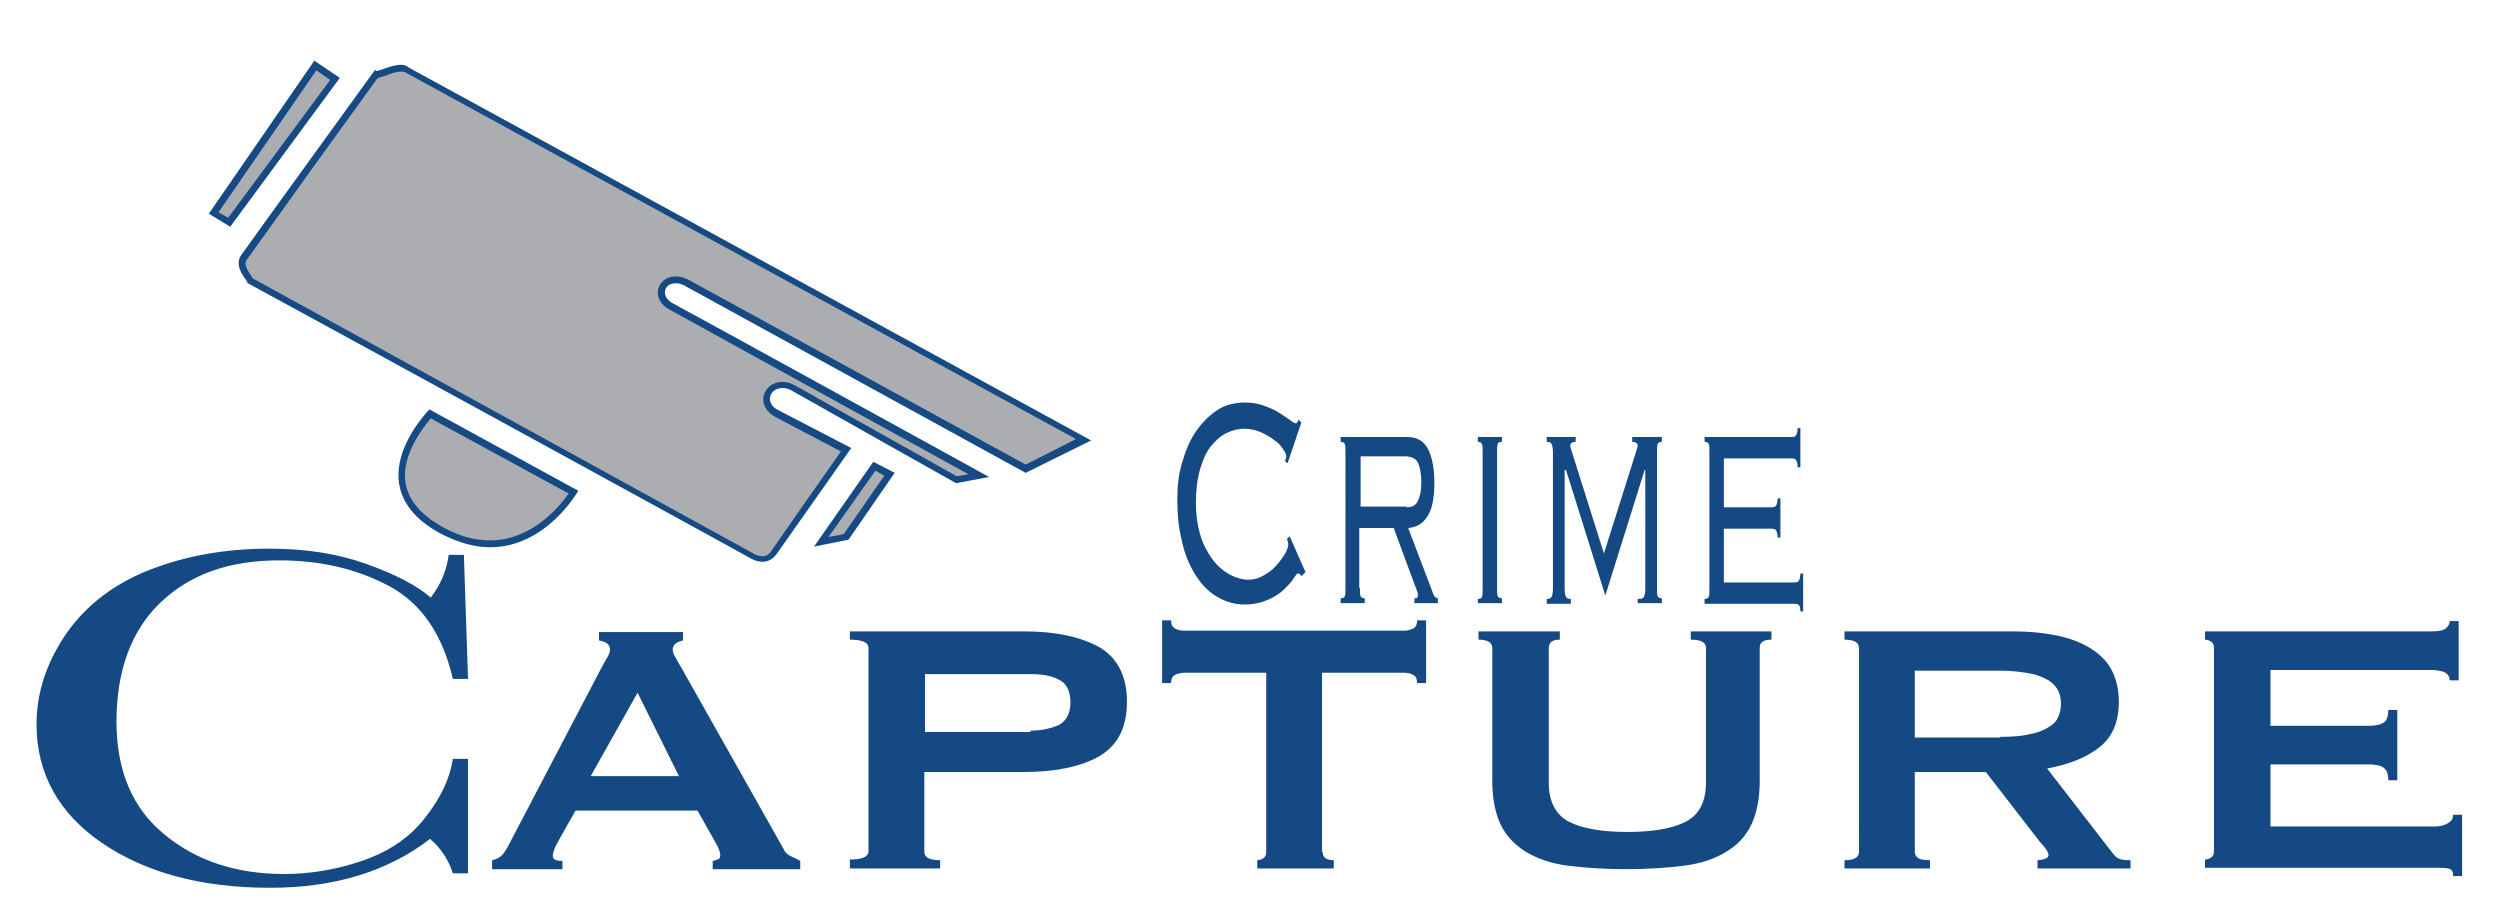
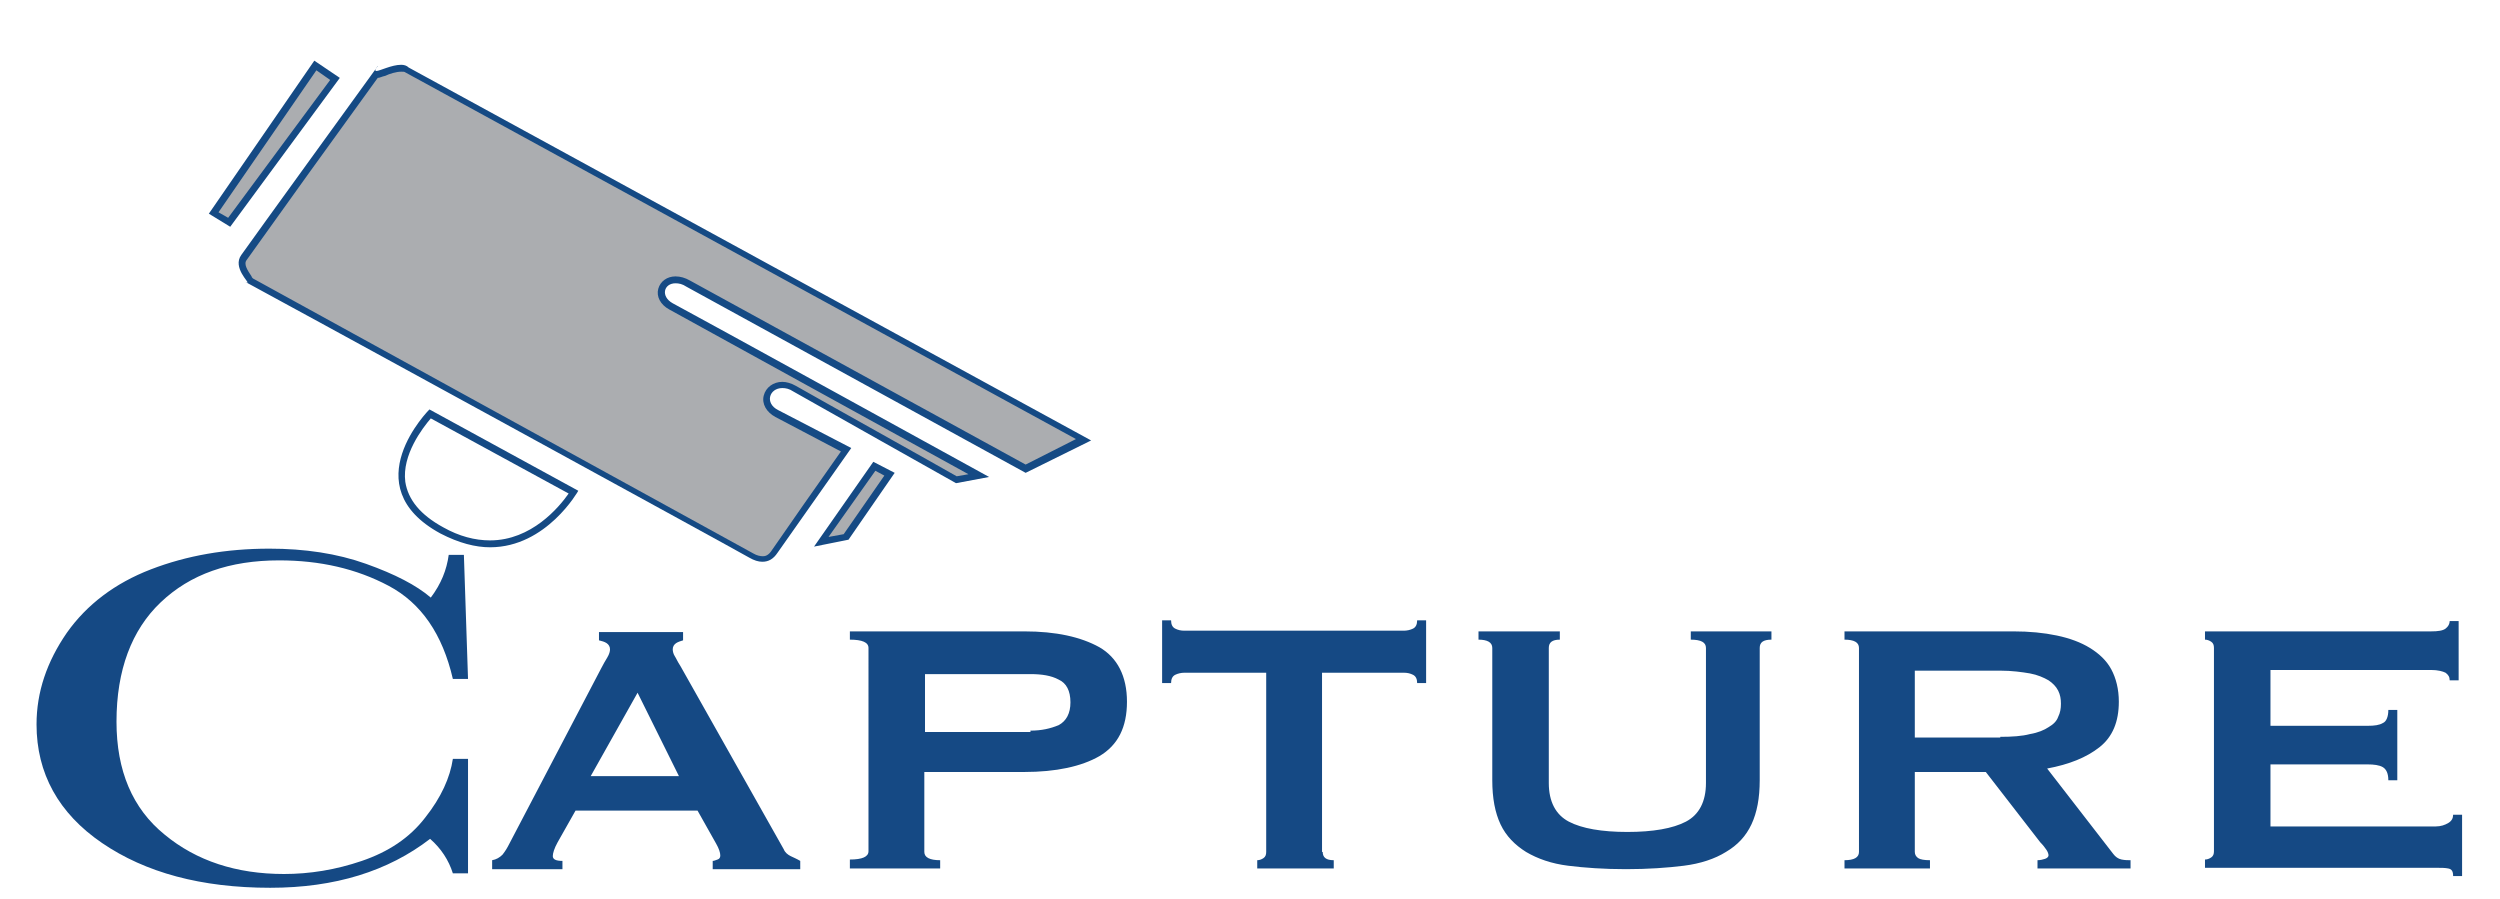
<svg xmlns="http://www.w3.org/2000/svg" version="1.1" id="Logo" x="0" y="0" viewBox="0 0 362.7 130.4" xml:space="preserve">
  <style>.st0{fill:#abadb0}.st1{fill:#154a84}.st2{fill:#154984}</style>
  <path class="st0" d="M31 30.9L45.7 9.5l2.9 1.9-15.4 20.8z" />
  <path class="st1" d="M45.9 10.2l2 1.4-14.8 20-1.4-.8 14.2-20.6m-.3-1.4L30.3 31l3.1 1.9 15.9-21.6-3.7-2.5z" />
  <path class="st0" d="M110.6 81c-.5 0-1-.2-1.7-.5L36.3 40.8c-.1-.1-.2-.3-.3-.4-.5-.6-1.5-2-.7-3 1.3-1.8 16-22.1 19.2-26.6.3 0 .6-.1 1.1-.3.7-.3 1.7-.6 2.5-.6.3 0 .6.1.9.2 1.9 1 88.6 48.5 98.1 53.7l-8.4 4.2-48.9-26.9c-.6-.4-1.3-.5-1.8-.5-1 0-1.8.5-2 1.4-.2.9.3 1.9 1.3 2.4L142 68.9l-3.2.6c-1.9-1.1-20.8-11.7-23.5-13.2-.6-.3-1.2-.5-1.8-.5-1.1 0-2 .6-2.2 1.6-.2.8.1 1.9 1.4 2.6l10 5.2c-1.7 2.4-9.5 13.5-10.3 14.7-.5.8-1.1 1.1-1.8 1.1z" />
  <path class="st1" d="M58.2 10.4c.3 0 .5 0 .6.1l97.3 53.2-7.3 3.7-48.7-26.7c-.7-.4-1.4-.6-2.1-.6-1.2 0-2.2.7-2.5 1.8-.3 1.1.3 2.3 1.6 3l43.4 23.9-1.7.3c-2.6-1.5-20.7-11.6-23.3-13.1-.7-.4-1.4-.6-2-.6-1.3 0-2.4.8-2.7 2-.3 1.2.4 2.4 1.7 3.1l9.5 5c-2.2 3.1-9.2 13.1-10 14.3-.5.8-1 .9-1.3.9-.4 0-.9-.1-1.4-.4L36.7 40.4c-.1-.1-.2-.2-.2-.3-.6-.9-1.2-1.8-.7-2.4L44.9 25l9.9-13.7c.3 0 .6-.2 1.1-.3.6-.3 1.6-.6 2.3-.6m0-1c-1.4 0-3.1.9-3.6.9-.2 0-.2-.2.1-.6 0-.1.1-.1.1-.1S36.4 35 35 37c-1.3 1.8 1.2 4 .9 4 0 0-.1 0-.3-.1 2.1 1.1 71.4 39 73.1 40 .7.4 1.3.6 1.9.6.9 0 1.6-.4 2.2-1.3 1-1.4 10.7-15.2 10.7-15.2s-8.1-4.2-10.6-5.5c-2-1-1.3-3.2.6-3.2.5 0 1 .1 1.6.5 2.8 1.6 23.6 13.3 23.6 13.3l4.8-.9S99.9 45.2 97.6 44c-1.8-1-1.3-2.9.4-2.9.5 0 1 .1 1.6.5 2.9 1.6 49.2 27 49.2 27l9.5-4.7s-97-53-99-54.1c-.3-.3-.7-.4-1.1-.4zM35.5 41s.1 0 0 0z" />
  <path class="st0" d="M126.9 67.6l2.2 1.2-6.3 9.1-3.6.7z" />
  <path class="st1" d="M127 68.3l1.3.7-5.9 8.5-2.2.4 6.8-9.6m-.3-1.3l-8.6 12.3 5-1 6.7-9.7-3.1-1.6z" />
-   <path class="st0" d="M71.2 78.9c-2.3 0-4.6-.7-7-2-3.4-1.9-5.4-4.2-5.8-6.9-.7-4.5 3-8.9 4-10l20.9 11.4c-1.2 1.7-5.4 7.5-12.1 7.5z" />
  <path class="st1" d="M62.5 60.7l20 10.9c-1.4 2-5.4 6.8-11.4 6.8-2.2 0-4.5-.6-6.8-1.9-3.3-1.8-5.1-4-5.5-6.6-.5-3.9 2.5-7.8 3.7-9.2m-.2-1.3s-11.1 11.1 1.6 18c2.7 1.4 5.1 2 7.2 2 8.2 0 12.8-8.2 12.8-8.2L62.3 59.4z" />
  <g>
-     <path class="st2" d="M188.8 83.6c-.1-.3-.3-.4-.5-.4-.1 0-.3.2-.6.7-.3.5-.8 1-1.4 1.6-.6.6-1.4 1.1-2.3 1.5-.9.4-2.1.7-3.4.7-1.5 0-2.8-.4-4-1.1-1.2-.7-2.3-1.8-3.1-3.1-.9-1.4-1.6-3-2-4.9-.5-1.9-.7-3.9-.7-6.2 0-1.9.2-3.6.7-5.3.5-1.7 1.1-3.2 2-4.5.9-1.3 1.9-2.3 3.1-3.1 1.2-.8 2.6-1.1 4.1-1.1 1.1 0 2 .2 2.8.5.8.3 1.5.6 2.1 1 .6.4 1.1.7 1.5 1 .4.3.7.5.8.5.2 0 .3 0 .3-.1s.1-.2.2-.4l.4.4-2 5.9-.4-.3c.1-.2.2-.4.2-.7 0-.3-.2-.7-.5-1.1-.3-.5-.7-.9-1.3-1.3-.5-.4-1.2-.8-1.9-1.1-.7-.3-1.5-.5-2.4-.5-.8 0-1.7.2-2.5.6-.9.4-1.6 1.1-2.3 1.9-.7.9-1.2 2-1.6 3.4-.4 1.4-.6 3-.6 4.9 0 1.6.2 3.1.6 4.5.4 1.4 1 2.5 1.7 3.5s1.5 1.7 2.5 2.3c.9.5 1.9.8 2.8.8.8 0 1.5-.2 2.2-.6.7-.4 1.3-.8 1.8-1.4.5-.5.9-1.1 1.3-1.7.3-.6.5-1 .5-1.4 0-.3-.1-.6-.2-.8l.4-.4 2.3 5.2-.6.6zM197.3 85.3c0 .6 0 1 .1 1.2.1.2.3.3.6.3v.7h-3.5v-.7c.3 0 .6-.1.6-.3.1-.2.1-.6.1-1.2V65.6c0-.6 0-1-.1-1.2-.1-.2-.3-.3-.6-.3v-.7h9.7c1.4 0 2.4.6 3 1.8.6 1.2.9 2.8.9 4.9 0 2.1-.3 3.7-1 4.8-.7 1.1-1.6 1.6-2.8 1.7l3.5 9.2c.1.4.3.7.4.8.1.1.2.2.4.2v.7h-3.4v-.7c.2 0 .4 0 .4-.1.1-.1.1-.2.1-.4s0-.4-.1-.5c-.1-.2-.1-.4-.3-.8l-3.1-8.4h-5v8.7zm6.8-11.7c.8 0 1.3-.3 1.6-.9.3-.6.5-1.5.5-2.7 0-1.3-.2-2.3-.5-2.9-.3-.6-1-.9-1.9-.9h-6.4v7.3h6.7zM214.4 86.9c.3 0 .6-.1.6-.3.1-.2.1-.6.1-1.2V65.6c0-.6 0-1-.1-1.2-.1-.2-.3-.3-.6-.3v-.7h3.5v.7c-.3 0-.6.1-.6.3-.1.2-.1.6-.1 1.2v19.7c0 .6 0 1 .1 1.2.1.2.3.3.6.3v.7h-3.5v-.6zM237.8 86.9c.3 0 .6-.1.7-.3.1-.2.2-.6.2-1.2V68.2h-.1l-5.7 18.2-5.7-18.2h-.2v17.2c0 .6.1 1 .2 1.2.1.2.3.3.7.3v.7h-3.5v-.7c.3 0 .6-.1.7-.3.1-.2.2-.6.2-1.2V65.6c0-.6-.1-1-.2-1.2-.1-.2-.3-.3-.7-.3v-.7h4.2v.7c-.5 0-.8.2-.8.6 0 .1.1.3.2.7l4.7 14.9 4.7-14.9c.1-.4.2-.6.2-.7 0-.4-.3-.6-.8-.6v-.7h4.3v.7c-.3 0-.5.1-.6.3-.1.2-.1.6-.1 1.2v19.7c0 .6 0 1 .1 1.2.1.2.3.3.6.3v.7h-3.5v-.6zM248 65.6c0-.6 0-1-.1-1.2-.1-.2-.3-.3-.6-.3v-.7H260c.3 0 .5-.1.6-.3.1-.2.2-.5.2-1h.4v5.7h-.4c0-.5-.1-.8-.2-1-.1-.2-.3-.3-.6-.3h-9.9v7.1h7c.3 0 .5-.1.6-.3.1-.2.2-.5.2-1h.4V78h-.4c0-.5-.1-.8-.2-1-.1-.2-.3-.3-.6-.3h-7v7.8h10.3c.3 0 .5-.1.6-.3s.2-.5.2-1h.4v5.5h-.4c0-.5-.1-.8-.2-.9-.1-.1-.3-.2-.6-.2h-13.1v-.7c.3 0 .5-.1.6-.3.1-.2.1-.6.1-1.2V65.6z" />
-   </g>
+     </g>
  <g>
    <path class="st2" d="M71.4 124.8c.6-.1 1.1-.4 1.5-.8.4-.5.7-1 1-1.6L87.2 97c.3-.6.6-1.1.9-1.6.3-.5.4-.9.4-1.2 0-.4-.2-.7-.5-.9-.3-.2-.7-.3-1.1-.4v-1.2h12.2v1.2c-.3.1-.7.2-1 .4-.3.2-.5.5-.5.9 0 .3.1.7.3 1 .2.3.4.8.8 1.4l15 26.6c.2.5.6.8 1 1 .4.2.9.4 1.4.7v1.2h-12.7v-1.2c.2 0 .4-.1.7-.2.3-.1.4-.3.4-.6 0-.4-.2-1-.6-1.7l-2.7-4.8H83.5l-2.6 4.6c-.5.9-.7 1.6-.7 2 0 .5.5.7 1.4.7v1.2H71.4v-1.3zm27.1-12.2l-6-12.1-6.8 12.1h12.8zM123.3 125.9v-1.2c1.8 0 2.7-.4 2.7-1.2V94c0-.8-.9-1.2-2.7-1.2v-1.2h25.3c4.6 0 8.2.8 10.9 2.3 2.6 1.5 4 4.2 4 7.9s-1.3 6.3-4 7.9c-2.6 1.5-6.3 2.3-10.9 2.3h-14.5v11.6c0 .8.8 1.2 2.3 1.2v1.2h-13.1zm26.2-19.9c1.6 0 2.9-.3 4.1-.8 1.1-.6 1.7-1.7 1.7-3.3 0-1.7-.6-2.8-1.7-3.3-1.1-.6-2.5-.8-4.1-.8h-15.3v8.4h15.3zM191.9 123.6c0 .8.5 1.2 1.6 1.2v1.2h-11.1v-1.2c.3 0 .6-.1.9-.3.3-.2.4-.5.4-.9v-26h-11.9c-.4 0-.9.1-1.3.3-.4.2-.6.6-.6 1.2h-1.3V90h1.3c0 .6.2 1 .6 1.2.4.2.8.3 1.3.3h31.9c.4 0 .9-.1 1.3-.3.4-.2.6-.6.6-1.2h1.3v9.1h-1.3c0-.6-.2-1-.6-1.2-.4-.2-.8-.3-1.3-.3h-11.9v26zM226.3 92.8c-1.1 0-1.6.4-1.6 1.2v19.6c0 2.7 1 4.6 2.9 5.6s4.8 1.5 8.5 1.5 6.6-.5 8.5-1.5c1.9-1 2.9-2.9 2.9-5.6V94c0-.8-.7-1.2-2.2-1.2v-1.2H257v1.2c-1.2 0-1.7.4-1.7 1.2v19.2c0 2.6-.4 4.7-1.2 6.4-.8 1.7-2 3-3.7 4-1.6 1-3.7 1.7-6.1 2-2.4.3-5.2.5-8.4.5s-6-.2-8.4-.5c-2.4-.3-4.4-1-6.1-2-1.6-1-2.9-2.3-3.7-4-.8-1.7-1.2-3.8-1.2-6.4V94c0-.8-.7-1.2-2-1.2v-1.2h11.8v1.2zM292.1 91.6c2.3 0 4.4.2 6.3.6 1.9.4 3.5 1 4.8 1.8 1.3.8 2.4 1.8 3.1 3.1.7 1.3 1.1 2.9 1.1 4.7 0 2.9-.9 5.1-2.8 6.6s-4.4 2.5-7.6 3.1l9.6 12.4c.3.4.7.7 1.2.8.5.1.9.1 1.3.1v1.2h-13.5v-1.2c.4 0 .8-.1 1.1-.2.3-.1.5-.3.5-.5s-.1-.5-.3-.8c-.2-.3-.5-.7-.9-1.1l-7.9-10.2h-10.3v11.6c0 .4.2.7.5.9.3.2.9.3 1.7.3v1.2h-12.4v-1.2c1.4 0 2.1-.4 2.1-1.2V94c0-.8-.7-1.2-2.1-1.2v-1.2h24.5zm-1.9 15.3c1.7 0 3.2-.1 4.3-.4 1.2-.2 2.1-.6 2.7-1 .7-.4 1.2-.9 1.4-1.5.3-.6.4-1.2.4-1.9s-.1-1.3-.4-1.9c-.3-.6-.8-1.1-1.4-1.5-.7-.4-1.6-.8-2.7-1-1.2-.2-2.6-.4-4.3-.4h-12.4v9.7h12.4zM355.4 98.7c0-.5-.2-.8-.6-1.1-.4-.2-1.1-.4-2.1-.4h-23.3v8.1h14.1c1 0 1.7-.1 2.2-.4.5-.2.8-.9.8-1.9h1.3v10.2h-1.3c0-1-.3-1.6-.8-1.9-.5-.3-1.3-.4-2.2-.4h-14.1v9h24c.7 0 1.3-.2 1.8-.5s.7-.7.7-1.2h1.3v8.9h-1.3c0-.7-.2-1-.7-1.1-.5-.1-1-.1-1.8-.1h-33.5v-1.2c.3 0 .6-.1.9-.3.3-.2.4-.5.4-.9V94c0-.4-.1-.7-.4-.9-.3-.2-.6-.3-.9-.3v-1.2h32.8c1 0 1.7-.1 2.1-.4.4-.3.6-.7.6-1.1h1.3v8.6h-1.3z" />
  </g>
  <g>
    <path class="st2" d="M65.7 110.1h2.2v16.6h-2.2c-.6-1.9-1.7-3.6-3.3-5-6.1 4.7-13.8 7.1-23.2 7.1-10 0-18.1-2.2-24.4-6.5-6.3-4.3-9.5-10.1-9.5-17.2 0-4.7 1.5-9.1 4.4-13.3 2.9-4.1 7-7.2 12.2-9.2 5.2-2 10.9-3 17.2-3 5.1 0 9.8.7 14 2.2 4.2 1.5 7.3 3.1 9.4 4.9 1.5-2 2.3-4 2.6-6.2h2.2l.6 18h-2.2c-1.5-6.5-4.6-11-9.3-13.5-4.7-2.5-10-3.7-15.9-3.7-7.2 0-12.9 2-17.2 6.1-4.2 4-6.4 9.8-6.4 17.3 0 7.1 2.3 12.6 7 16.4 4.6 3.8 10.4 5.7 17.3 5.7 3.7 0 7.5-.6 11.3-1.9s6.9-3.3 9.2-6.3c2.3-2.9 3.6-5.8 4-8.5z" />
  </g>
</svg>